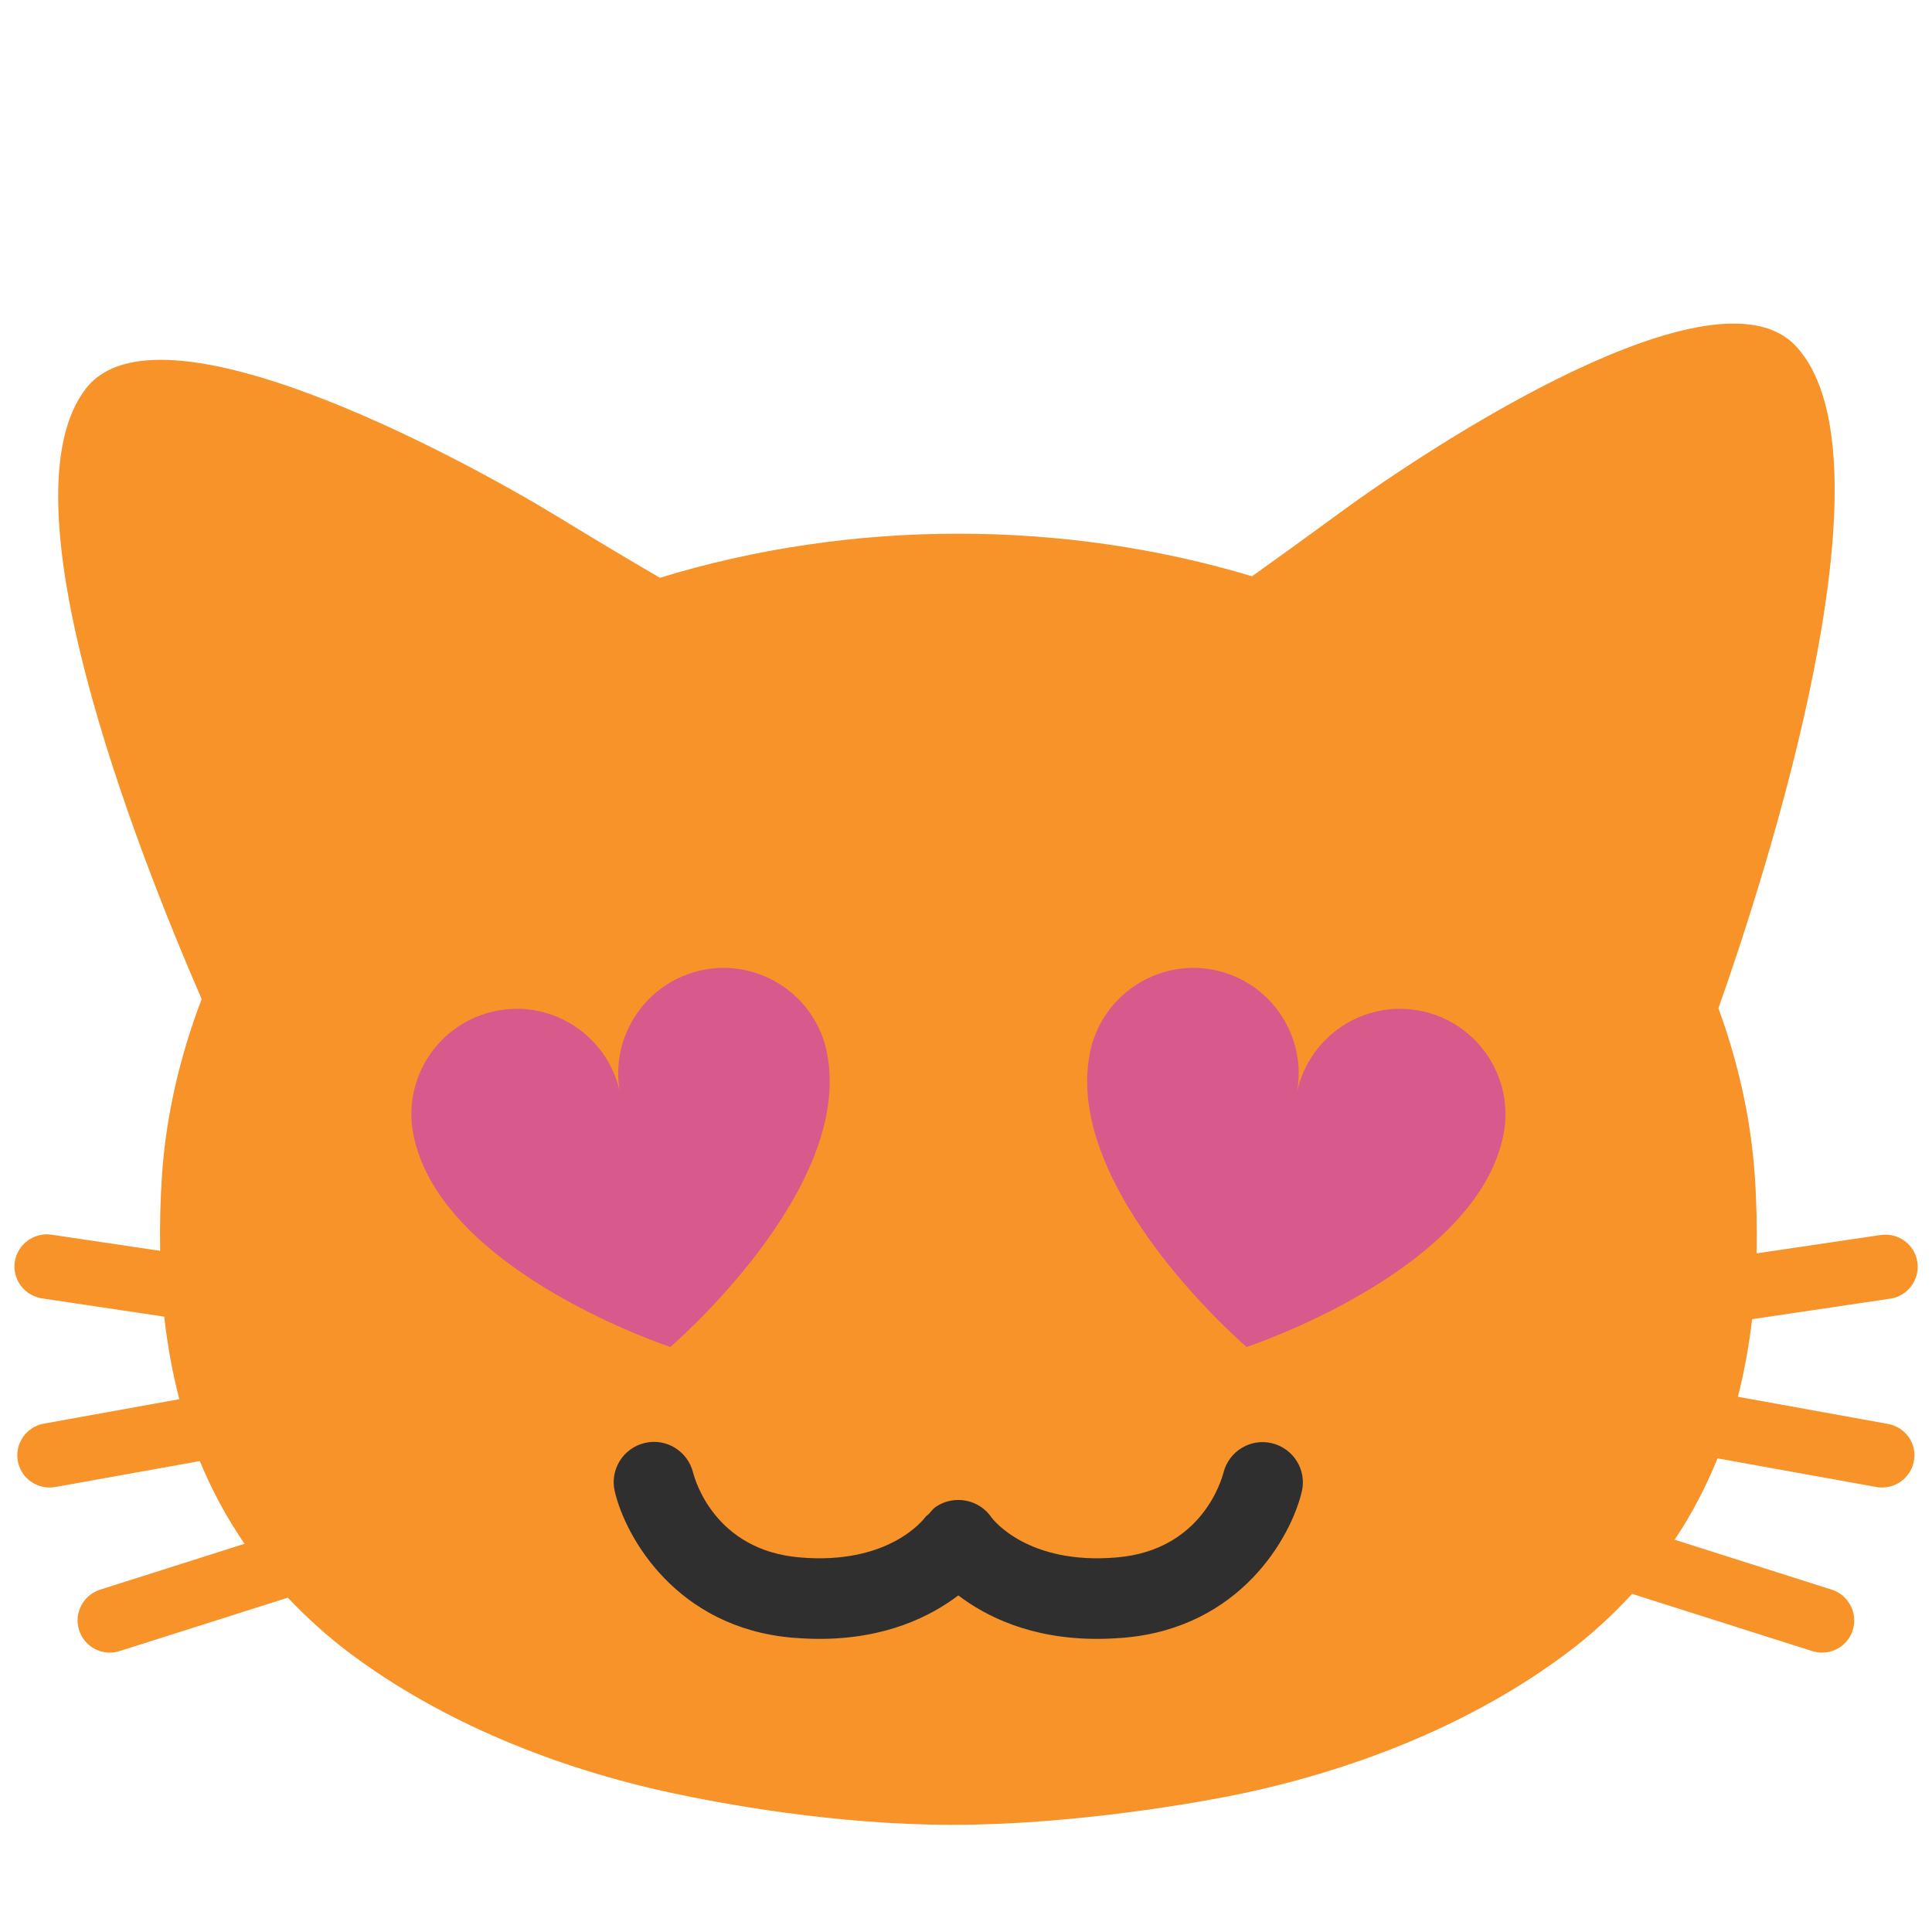
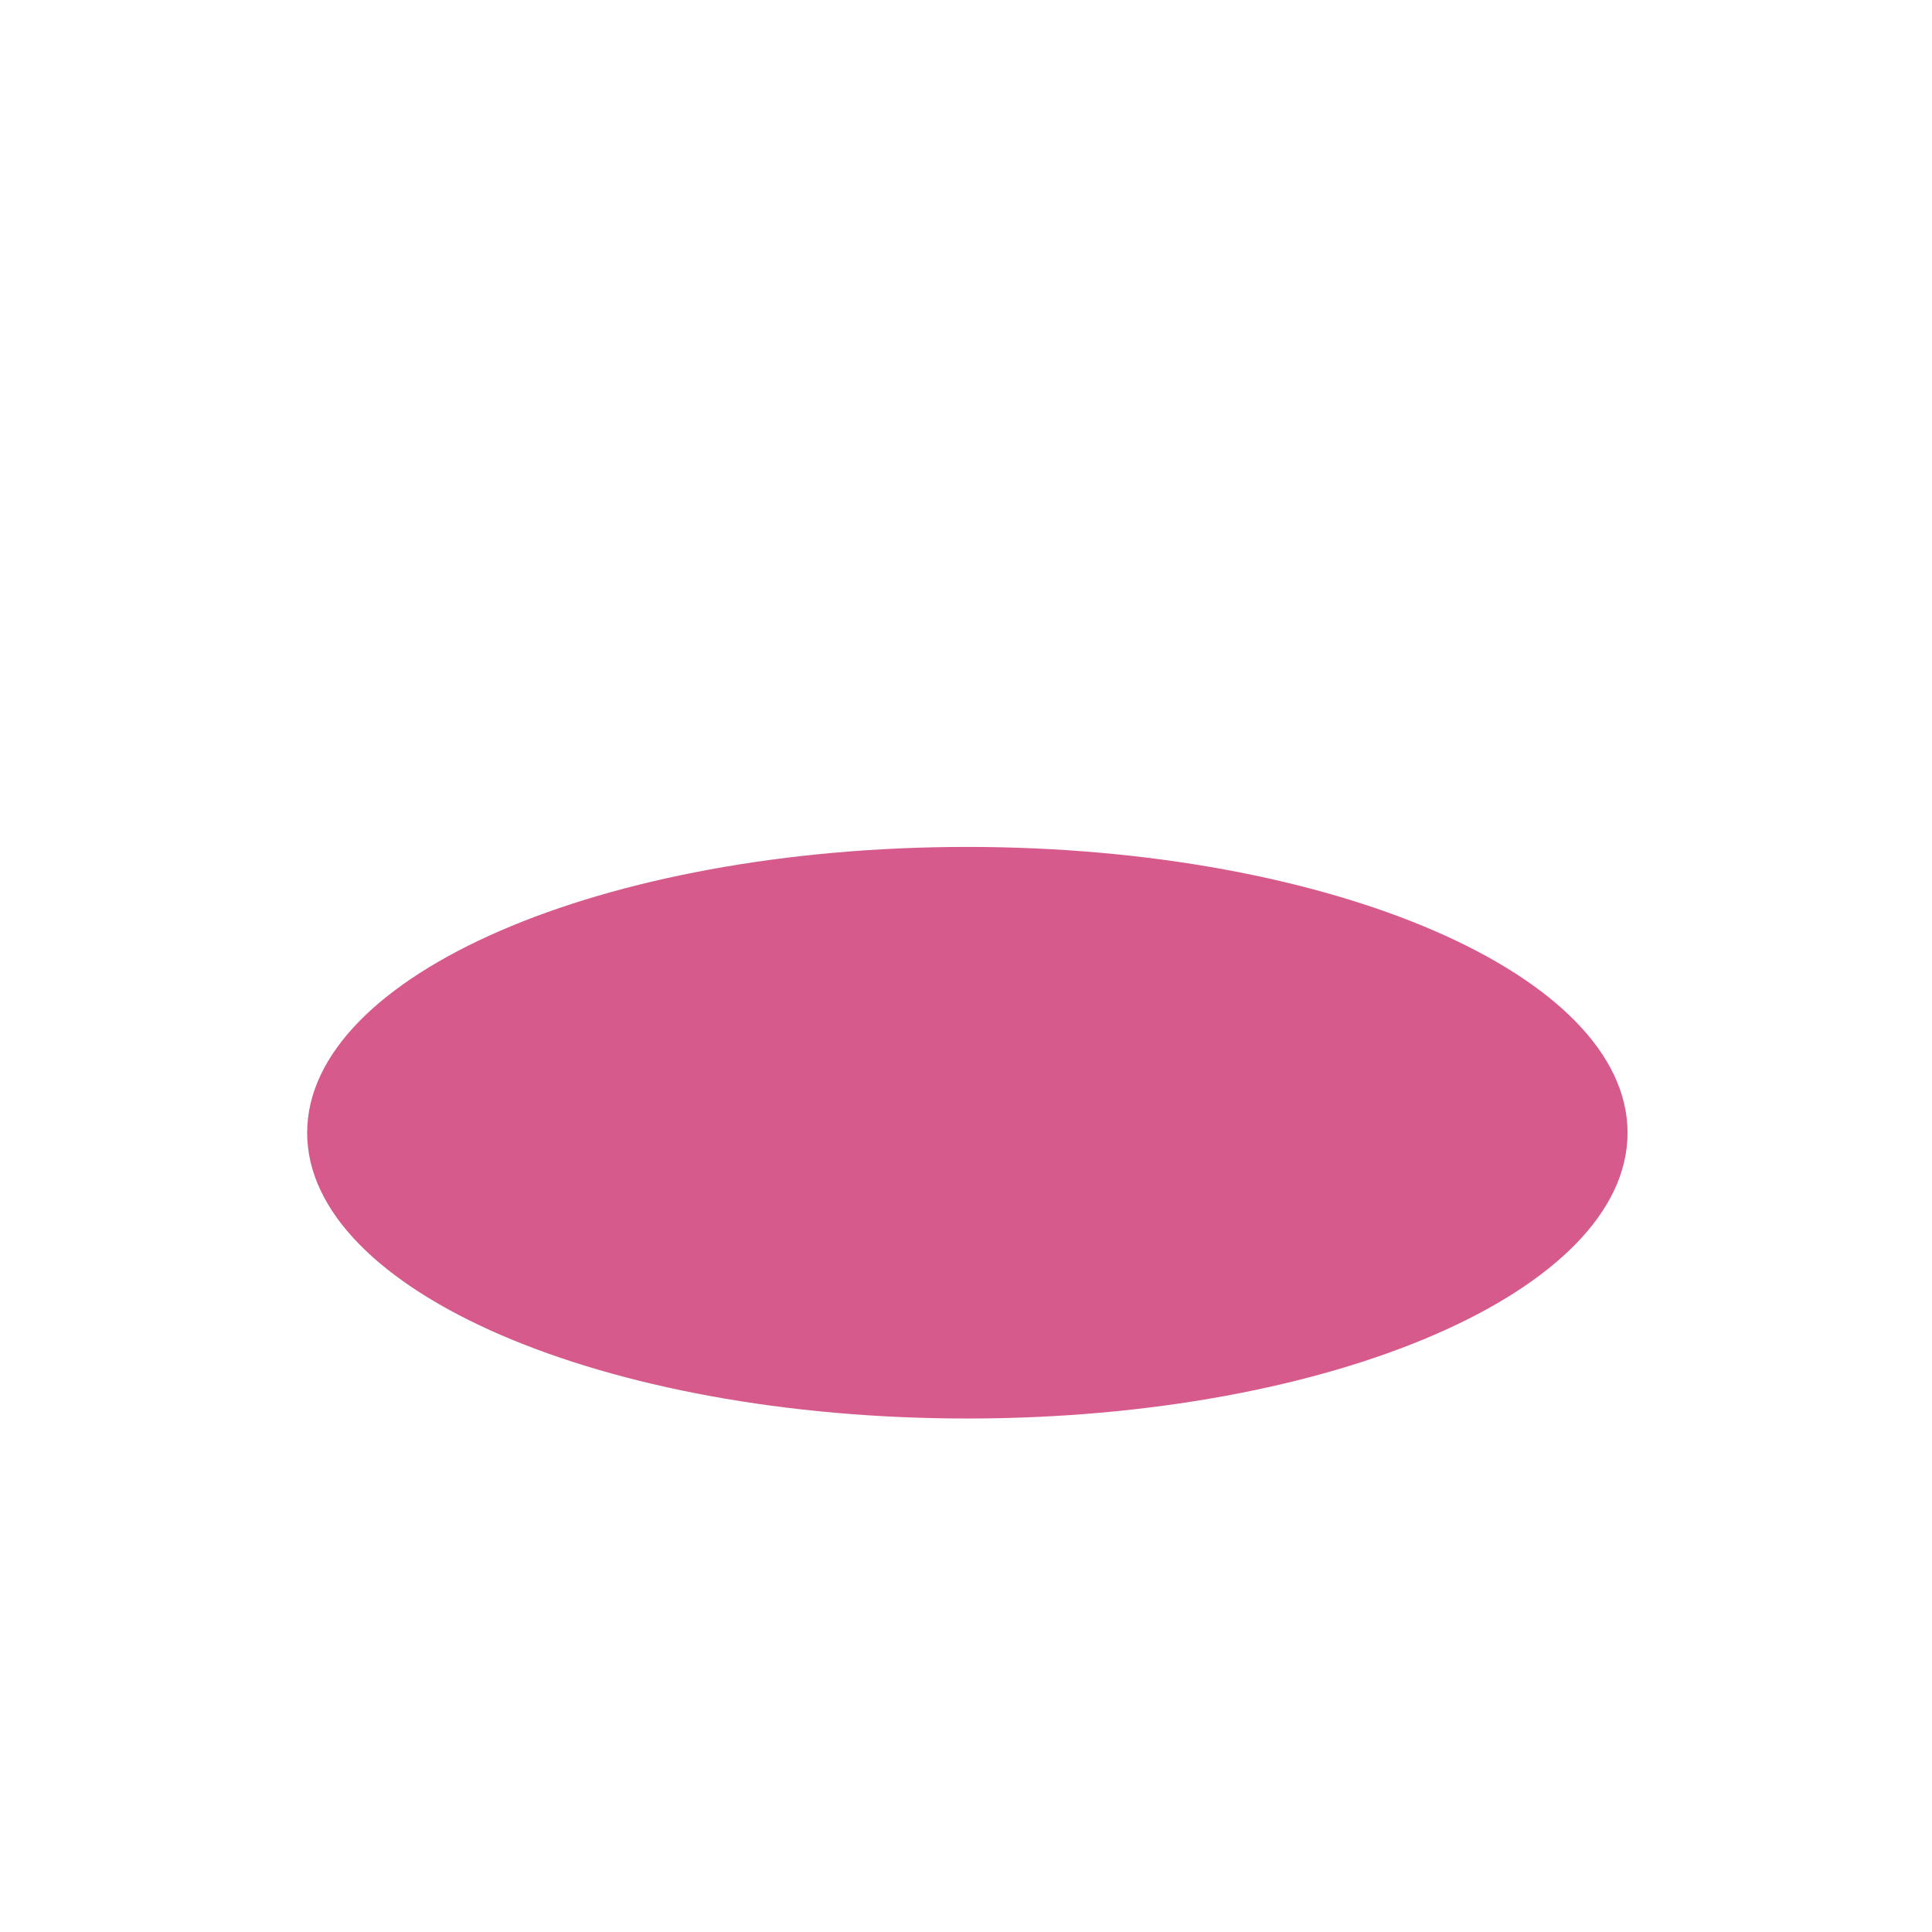
<svg xmlns="http://www.w3.org/2000/svg" version="1.1" id="レイヤー_1" x="0px" y="0px" width="128px" height="128px" viewBox="0 0 128 128" enable-background="new 0 0 128 128" xml:space="preserve">
  <g>
    <path fill="#D65A8C" d="M107.83,75.05c0,10.46-19.58,18.93-43.74,18.93c-24.15,0-43.74-8.47-43.74-18.93   c0-10.46,19.58-18.94,43.74-18.94C88.25,56.12,107.83,64.6,107.83,75.05z" />
-     <rect x="36.69" y="92.37" fill="#2F2F2F" width="58.74" height="19.2" />
-     <path fill="#F79329" d="M125.09,94.34l-9.95-1.8c0.43-1.68,0.74-3.4,0.94-5.14l9.15-1.36c1.17-0.17,1.97-1.26,1.8-2.43   c-0.17-1.16-1.27-1.96-2.42-1.79l-8.23,1.22c0.03-1.71,0-3.41-0.12-5.13c-0.25-3.72-1.08-7.47-2.41-11.11   c2.94-8.31,12.13-36.37,5.13-43.87c-5.34-5.72-24.06,6.53-30.24,11.06c-2.22,1.63-4.14,3.01-5.79,4.19   c-6.16-1.86-12.84-2.83-19.46-2.82c-6.73-0.01-13.52,1-19.77,2.92c-1.92-1.12-4.22-2.49-6.94-4.15   c-6.54-3.97-26.25-14.57-31.07-8.41c-5.72,7.31,3.2,30.22,7.65,40.47c-1.46,3.83-2.37,7.79-2.63,11.71   c-0.11,1.66-0.15,3.32-0.12,4.97l-7.2-1.07c-1.15-0.17-2.25,0.63-2.43,1.79c-0.17,1.17,0.63,2.25,1.8,2.43l8.1,1.21   c0.21,1.85,0.53,3.68,1,5.47l-8.98,1.62c-1.16,0.21-1.93,1.32-1.72,2.48c0.19,1.03,1.08,1.75,2.1,1.75c0.12,0,0.25-0.01,0.38-0.03   l9.58-1.72c0.78,1.9,1.76,3.73,2.96,5.48l-9.57,3.04c-1.12,0.36-1.75,1.56-1.39,2.68c0.29,0.91,1.13,1.49,2.03,1.49   c0.21,0,0.43-0.03,0.65-0.1l11.15-3.54c1.23,1.3,2.6,2.55,4.16,3.72c6.05,4.51,13.57,7.57,21.33,9.23   c2.95,0.63,10.56,2.1,18.55,2.1c7.99,0,16.35-1.47,19.3-2.1c7.75-1.66,15.28-4.71,21.33-9.23c1.67-1.24,3.11-2.58,4.4-3.98   c0.02,0.01,0.04,0.03,0.06,0.03l11.87,3.77c0.21,0.07,0.43,0.1,0.65,0.1c0.9,0,1.75-0.58,2.03-1.49c0.35-1.12-0.27-2.32-1.39-2.68   l-10.41-3.31c1.15-1.72,2.09-3.53,2.84-5.39l10.53,1.9c0.13,0.03,0.25,0.03,0.38,0.03c1.01,0,1.91-0.72,2.1-1.75   C127.02,95.66,126.25,94.55,125.09,94.34z M27.39,75.17c-0.75-3.78,1.71-7.45,5.5-8.2c3.73-0.74,7.34,1.65,8.17,5.34   c-0.64-3.73,1.79-7.3,5.52-8.05c3.78-0.75,7.47,1.72,8.21,5.5c1.8,9.06-10.38,19.48-10.38,19.48S29.18,84.24,27.39,75.17z    M86.25,98.81c-0.72,3.06-4.09,9.02-11.75,9.69c-0.63,0.05-1.23,0.08-1.81,0.08c-4.44,0-7.39-1.51-9.2-2.88   c-1.81,1.37-4.77,2.88-9.2,2.88c-0.58,0-1.18-0.03-1.81-0.08c-7.65-0.67-11.03-6.63-11.75-9.69c-0.34-1.43,0.55-2.87,1.99-3.21   c1.43-0.34,2.85,0.55,3.2,1.97c0.14,0.54,1.47,5.12,7.03,5.61c5.95,0.53,8.26-2.54,8.36-2.67c0.06-0.09,0.16-0.13,0.23-0.21   c0.15-0.16,0.27-0.34,0.46-0.47c1.22-0.82,2.88-0.5,3.7,0.72c0.07,0.09,2.38,3.16,8.33,2.63c5.57-0.49,6.89-5.09,7.03-5.62   c0.36-1.42,1.8-2.29,3.22-1.94C85.7,95.97,86.58,97.39,86.25,98.81z M99.61,75.17c-1.79,9.06-17.02,14.07-17.02,14.07   S70.41,78.82,72.21,69.76c0.75-3.78,4.43-6.25,8.21-5.5c3.73,0.75,6.16,4.32,5.52,8.05c0.83-3.69,4.44-6.08,8.17-5.34   C97.9,67.73,100.35,71.4,99.61,75.17z" />
  </g>
</svg>